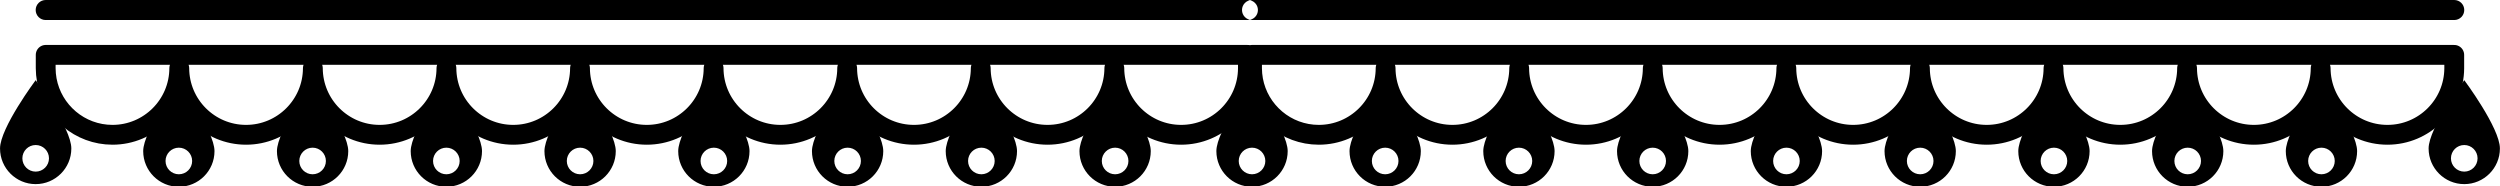
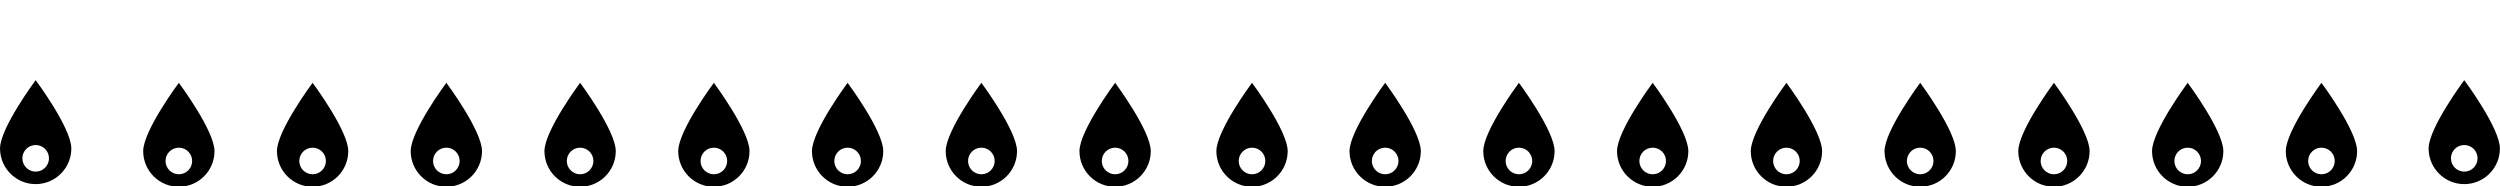
<svg xmlns="http://www.w3.org/2000/svg" clip-rule="evenodd" fill-rule="evenodd" height="14.1" preserveAspectRatio="xMidYMid meet" stroke-linejoin="round" stroke-miterlimit="2" version="1.0" viewBox="0.3 0.0 189.2 14.1" width="189.2" zoomAndPan="magnify">
  <g>
    <g>
      <g id="change1_2">
-         <path d="M10.758,116.516L101.742,116.516C102.16,116.516 102.5,116.177 102.5,115.758C102.5,115.34 102.16,115 101.742,115L10.758,115C10.34,115 10,115.34 10,115.758C10,116.177 10.34,116.516 10.758,116.516ZM102.053,116.516L193.037,116.516C193.455,116.516 193.795,116.177 193.795,115.758C193.795,115.34 193.455,115 193.037,115L102.053,115C101.635,115 101.295,115.34 101.295,115.758C101.295,116.177 101.635,116.516 102.053,116.516Z" transform="matrix(1 0 0 1 -7 -115)" />
-       </g>
+         </g>
      <g id="change1_1">
        <path d="M20.835,121.267C20.835,121.267 23.533,124.886 23.533,126.437C23.533,127.926 22.324,129.135 20.835,129.135C19.346,129.135 18.137,127.926 18.137,126.437C18.137,124.886 20.835,121.267 20.835,121.267ZM20.835,128.189C21.391,128.189 21.842,127.738 21.842,127.183C21.842,126.627 21.391,126.176 20.835,126.176C20.279,126.176 19.828,126.627 19.828,127.183C19.828,127.738 20.279,128.189 20.835,128.189ZM10,121.066C10,121.066 12.698,124.685 12.698,126.236C12.698,127.725 11.489,128.934 10,128.934C8.511,128.934 7.302,127.725 7.302,126.236C7.302,124.685 10,121.066 10,121.066ZM10,127.988C10.556,127.988 11.007,127.537 11.007,126.982C11.007,126.426 10.556,125.975 10,125.975C9.444,125.975 8.993,126.426 8.993,126.982C8.993,127.537 9.444,127.988 10,127.988ZM30.957,121.267C30.957,121.267 33.656,124.886 33.656,126.437C33.656,127.926 32.447,129.135 30.957,129.135C29.468,129.135 28.259,127.926 28.259,126.437C28.259,124.886 30.957,121.267 30.957,121.267ZM30.957,128.189C31.513,128.189 31.964,127.738 31.964,127.183C31.964,126.627 31.513,126.176 30.957,126.176C30.402,126.176 29.951,126.627 29.951,127.183C29.951,127.738 30.402,128.189 30.957,128.189ZM41.08,121.267C41.08,121.267 43.778,124.886 43.778,126.437C43.778,127.926 42.569,129.135 41.08,129.135C39.591,129.135 38.382,127.926 38.382,126.437C38.382,124.886 41.08,121.267 41.08,121.267ZM41.08,128.189C41.635,128.189 42.087,127.738 42.087,127.183C42.087,126.627 41.635,126.176 41.08,126.176C40.524,126.176 40.073,126.627 40.073,127.183C40.073,127.738 40.524,128.189 41.08,128.189ZM51.202,121.267C51.202,121.267 53.901,124.886 53.901,126.437C53.901,127.926 52.691,129.135 51.202,129.135C49.713,129.135 48.504,127.926 48.504,126.437C48.504,124.886 51.202,121.267 51.202,121.267ZM51.202,128.189C51.758,128.189 52.209,127.738 52.209,127.183C52.209,126.627 51.758,126.176 51.202,126.176C50.647,126.176 50.196,126.627 50.196,127.183C50.196,127.738 50.647,128.189 51.202,128.189ZM61.325,121.267C61.325,121.267 64.023,124.886 64.023,126.437C64.023,127.926 62.814,129.135 61.325,129.135C59.836,129.135 58.627,127.926 58.627,126.437C58.627,124.886 61.325,121.267 61.325,121.267ZM61.325,128.189C61.88,128.189 62.332,127.738 62.332,127.183C62.332,126.627 61.88,126.176 61.325,126.176C60.769,126.176 60.318,126.627 60.318,127.183C60.318,127.738 60.769,128.189 61.325,128.189ZM71.447,121.267C71.447,121.267 74.145,124.886 74.145,126.437C74.145,127.926 72.936,129.135 71.447,129.135C69.958,129.135 68.749,127.926 68.749,126.437C68.749,124.886 71.447,121.267 71.447,121.267ZM71.447,128.189C72.003,128.189 72.454,127.738 72.454,127.183C72.454,126.627 72.003,126.176 71.447,126.176C70.892,126.176 70.441,126.627 70.441,127.183C70.441,127.738 70.892,128.189 71.447,128.189ZM81.57,121.267C81.57,121.267 84.268,124.886 84.268,126.437C84.268,127.926 83.059,129.135 81.57,129.135C80.081,129.135 78.872,127.926 78.872,126.437C78.872,124.886 81.57,121.267 81.57,121.267ZM81.57,128.189C82.125,128.189 82.577,127.738 82.577,127.183C82.577,126.627 82.125,126.176 81.57,126.176C81.014,126.176 80.563,126.627 80.563,127.183C80.563,127.738 81.014,128.189 81.57,128.189ZM91.692,121.267C91.692,121.267 94.39,124.886 94.39,126.437C94.39,127.926 93.181,129.135 91.692,129.135C90.203,129.135 88.994,127.926 88.994,126.437C88.994,124.886 91.692,121.267 91.692,121.267ZM91.692,128.189C92.248,128.189 92.699,127.738 92.699,127.183C92.699,126.627 92.248,126.176 91.692,126.176C91.137,126.176 90.685,126.627 90.685,127.183C90.685,127.738 91.137,128.189 91.692,128.189ZM112.13,121.267C112.13,121.267 114.828,124.886 114.828,126.437C114.828,127.926 113.619,129.135 112.13,129.135C110.641,129.135 109.432,127.926 109.432,126.437C109.432,124.886 112.13,121.267 112.13,121.267ZM112.13,128.189C112.686,128.189 113.137,127.738 113.137,127.183C113.137,126.627 112.686,126.176 112.13,126.176C111.574,126.176 111.123,126.627 111.123,127.183C111.123,127.738 111.574,128.189 112.13,128.189ZM122.252,121.267C122.252,121.267 124.951,124.886 124.951,126.437C124.951,127.926 123.742,129.135 122.252,129.135C120.763,129.135 119.554,127.926 119.554,126.437C119.554,124.886 122.252,121.267 122.252,121.267ZM122.252,128.189C122.808,128.189 123.259,127.738 123.259,127.183C123.259,126.627 122.808,126.176 122.252,126.176C121.697,126.176 121.246,126.627 121.246,127.183C121.246,127.738 121.697,128.189 122.252,128.189ZM132.375,121.267C132.375,121.267 135.073,124.886 135.073,126.437C135.073,127.926 133.864,129.135 132.375,129.135C130.886,129.135 129.677,127.926 129.677,126.437C129.677,124.886 132.375,121.267 132.375,121.267ZM132.375,128.189C132.931,128.189 133.382,127.738 133.382,127.183C133.382,126.627 132.931,126.176 132.375,126.176C131.819,126.176 131.368,126.627 131.368,127.183C131.368,127.738 131.819,128.189 132.375,128.189ZM142.497,121.267C142.497,121.267 145.196,124.886 145.196,126.437C145.196,127.926 143.987,129.135 142.497,129.135C141.008,129.135 139.799,127.926 139.799,126.437C139.799,124.886 142.497,121.267 142.497,121.267ZM142.497,128.189C143.053,128.189 143.504,127.738 143.504,127.183C143.504,126.627 143.053,126.176 142.497,126.176C141.942,126.176 141.491,126.627 141.491,127.183C141.491,127.738 141.942,128.189 142.497,128.189ZM152.62,121.267C152.62,121.267 155.318,124.886 155.318,126.437C155.318,127.926 154.109,129.135 152.62,129.135C151.131,129.135 149.922,127.926 149.922,126.437C149.922,124.886 152.62,121.267 152.62,121.267ZM152.62,128.189C153.176,128.189 153.627,127.738 153.627,127.183C153.627,126.627 153.176,126.176 152.62,126.176C152.064,126.176 151.613,126.627 151.613,127.183C151.613,127.738 152.064,128.189 152.62,128.189ZM162.742,121.267C162.742,121.267 165.441,124.886 165.441,126.437C165.441,127.926 164.232,129.135 162.742,129.135C161.253,129.135 160.044,127.926 160.044,126.437C160.044,124.886 162.742,121.267 162.742,121.267ZM162.742,128.189C163.298,128.189 163.749,127.738 163.749,127.183C163.749,126.627 163.298,126.176 162.742,126.176C162.187,126.176 161.736,126.627 161.736,127.183C161.736,127.738 162.187,128.189 162.742,128.189ZM172.865,121.267C172.865,121.267 175.563,124.886 175.563,126.437C175.563,127.926 174.354,129.135 172.865,129.135C171.376,129.135 170.167,127.926 170.167,126.437C170.167,124.886 172.865,121.267 172.865,121.267ZM172.865,128.189C173.421,128.189 173.872,127.738 173.872,127.183C173.872,126.627 173.421,126.176 172.865,126.176C172.309,126.176 171.858,126.627 171.858,127.183C171.858,127.738 172.309,128.189 172.865,128.189ZM182.987,121.267C182.987,121.267 185.686,124.886 185.686,126.437C185.686,127.926 184.477,129.135 182.987,129.135C181.498,129.135 180.289,127.926 180.289,126.437C180.289,124.886 182.987,121.267 182.987,121.267ZM182.987,128.189C183.543,128.189 183.994,127.738 183.994,127.183C183.994,126.627 183.543,126.176 182.987,126.176C182.432,126.176 181.981,126.627 181.981,127.183C181.981,127.738 182.432,128.189 182.987,128.189ZM193.795,121.066C193.795,121.066 196.493,124.685 196.493,126.236C196.493,127.725 195.284,128.934 193.795,128.934C192.306,128.934 191.097,127.725 191.097,126.236C191.097,124.685 193.795,121.066 193.795,121.066ZM193.795,127.988C194.351,127.988 194.802,127.537 194.802,126.982C194.802,126.426 194.351,125.975 193.795,125.975C193.239,125.975 192.788,126.426 192.788,126.982C192.788,127.537 193.239,127.988 193.795,127.988ZM102.053,121.267C102.053,121.267 104.752,124.886 104.752,126.437C104.752,127.926 103.542,129.135 102.053,129.135C100.564,129.135 99.355,127.926 99.355,126.437C99.355,124.886 102.053,121.267 102.053,121.267ZM102.053,128.189C102.609,128.189 103.06,127.738 103.06,127.183C103.06,126.627 102.609,126.176 102.053,126.176C101.498,126.176 101.047,126.627 101.047,127.183C101.047,127.738 101.498,128.189 102.053,128.189Z" transform="matrix(1 0 0 1 -7 -115)" />
      </g>
      <g>
-         <path d="M20.835,121.267C20.835,121.267 23.533,124.886 23.533,126.437C23.533,127.926 22.324,129.135 20.835,129.135C19.346,129.135 18.137,127.926 18.137,126.437C18.137,124.886 20.835,121.267 20.835,121.267ZM30.957,121.267C30.957,121.267 33.656,124.886 33.656,126.437C33.656,127.926 32.447,129.135 30.957,129.135C29.468,129.135 28.259,127.926 28.259,126.437C28.259,124.886 30.957,121.267 30.957,121.267ZM41.08,121.267C41.08,121.267 43.778,124.886 43.778,126.437C43.778,127.926 42.569,129.135 41.08,129.135C39.591,129.135 38.382,127.926 38.382,126.437C38.382,124.886 41.08,121.267 41.08,121.267ZM51.202,121.267C51.202,121.267 53.901,124.886 53.901,126.437C53.901,127.926 52.691,129.135 51.202,129.135C49.713,129.135 48.504,127.926 48.504,126.437C48.504,124.886 51.202,121.267 51.202,121.267ZM61.325,121.267C61.325,121.267 64.023,124.886 64.023,126.437C64.023,127.926 62.814,129.135 61.325,129.135C59.836,129.135 58.627,127.926 58.627,126.437C58.627,124.886 61.325,121.267 61.325,121.267ZM71.447,121.267C71.447,121.267 74.145,124.886 74.145,126.437C74.145,127.926 72.936,129.135 71.447,129.135C69.958,129.135 68.749,127.926 68.749,126.437C68.749,124.886 71.447,121.267 71.447,121.267ZM81.57,121.267C81.57,121.267 84.268,124.886 84.268,126.437C84.268,127.926 83.059,129.135 81.57,129.135C80.081,129.135 78.872,127.926 78.872,126.437C78.872,124.886 81.57,121.267 81.57,121.267ZM91.692,121.267C91.692,121.267 94.39,124.886 94.39,126.437C94.39,127.926 93.181,129.135 91.692,129.135C90.203,129.135 88.994,127.926 88.994,126.437C88.994,124.886 91.692,121.267 91.692,121.267ZM112.13,121.267C112.13,121.267 114.828,124.886 114.828,126.437C114.828,127.926 113.619,129.135 112.13,129.135C110.641,129.135 109.432,127.926 109.432,126.437C109.432,124.886 112.13,121.267 112.13,121.267ZM122.252,121.267C122.252,121.267 124.951,124.886 124.951,126.437C124.951,127.926 123.742,129.135 122.252,129.135C120.763,129.135 119.554,127.926 119.554,126.437C119.554,124.886 122.252,121.267 122.252,121.267ZM132.375,121.267C132.375,121.267 135.073,124.886 135.073,126.437C135.073,127.926 133.864,129.135 132.375,129.135C130.886,129.135 129.677,127.926 129.677,126.437C129.677,124.886 132.375,121.267 132.375,121.267ZM142.497,121.267C142.497,121.267 145.196,124.886 145.196,126.437C145.196,127.926 143.987,129.135 142.497,129.135C141.008,129.135 139.799,127.926 139.799,126.437C139.799,124.886 142.497,121.267 142.497,121.267ZM152.62,121.267C152.62,121.267 155.318,124.886 155.318,126.437C155.318,127.926 154.109,129.135 152.62,129.135C151.131,129.135 149.922,127.926 149.922,126.437C149.922,124.886 152.62,121.267 152.62,121.267ZM162.742,121.267C162.742,121.267 165.441,124.886 165.441,126.437C165.441,127.926 164.232,129.135 162.742,129.135C161.253,129.135 160.044,127.926 160.044,126.437C160.044,124.886 162.742,121.267 162.742,121.267ZM172.865,121.267C172.865,121.267 175.563,124.886 175.563,126.437C175.563,127.926 174.354,129.135 172.865,129.135C171.376,129.135 170.167,127.926 170.167,126.437C170.167,124.886 172.865,121.267 172.865,121.267ZM182.987,121.267C182.987,121.267 185.686,124.886 185.686,126.437C185.686,127.926 184.477,129.135 182.987,129.135C181.498,129.135 180.289,127.926 180.289,126.437C180.289,124.886 182.987,121.267 182.987,121.267ZM102.053,121.267C102.053,121.267 104.752,124.886 104.752,126.437C104.752,127.926 103.542,129.135 102.053,129.135C100.564,129.135 99.355,127.926 99.355,126.437C99.355,124.886 102.053,121.267 102.053,121.267ZM10,121.066C10,121.066 12.698,124.685 12.698,126.236C12.698,127.725 11.489,128.934 10,128.934C8.511,128.934 7.302,127.725 7.302,126.236C7.302,124.685 10,121.066 10,121.066ZM193.795,121.066C193.795,121.066 196.493,124.685 196.493,126.236C196.493,127.725 195.284,128.934 193.795,128.934C192.306,128.934 191.097,127.725 191.097,126.236C191.097,124.685 193.795,121.066 193.795,121.066ZM20.835,128.189C21.391,128.189 21.842,127.738 21.842,127.183C21.842,126.627 21.391,126.176 20.835,126.176C20.279,126.176 19.828,126.627 19.828,127.183C19.828,127.738 20.279,128.189 20.835,128.189ZM102.053,128.189C102.609,128.189 103.06,127.738 103.06,127.183C103.06,126.627 102.609,126.176 102.053,126.176C101.498,126.176 101.047,126.627 101.047,127.183C101.047,127.738 101.498,128.189 102.053,128.189ZM30.957,128.189C31.513,128.189 31.964,127.738 31.964,127.183C31.964,126.627 31.513,126.176 30.957,126.176C30.402,126.176 29.951,126.627 29.951,127.183C29.951,127.738 30.402,128.189 30.957,128.189ZM41.08,128.189C41.635,128.189 42.087,127.738 42.087,127.183C42.087,126.627 41.635,126.176 41.08,126.176C40.524,126.176 40.073,126.627 40.073,127.183C40.073,127.738 40.524,128.189 41.08,128.189ZM182.987,128.189C183.543,128.189 183.994,127.738 183.994,127.183C183.994,126.627 183.543,126.176 182.987,126.176C182.432,126.176 181.981,126.627 181.981,127.183C181.981,127.738 182.432,128.189 182.987,128.189ZM51.202,128.189C51.758,128.189 52.209,127.738 52.209,127.183C52.209,126.627 51.758,126.176 51.202,126.176C50.647,126.176 50.196,126.627 50.196,127.183C50.196,127.738 50.647,128.189 51.202,128.189ZM172.865,128.189C173.421,128.189 173.872,127.738 173.872,127.183C173.872,126.627 173.421,126.176 172.865,126.176C172.309,126.176 171.858,126.627 171.858,127.183C171.858,127.738 172.309,128.189 172.865,128.189ZM61.325,128.189C61.88,128.189 62.332,127.738 62.332,127.183C62.332,126.627 61.88,126.176 61.325,126.176C60.769,126.176 60.318,126.627 60.318,127.183C60.318,127.738 60.769,128.189 61.325,128.189ZM162.742,128.189C163.298,128.189 163.749,127.738 163.749,127.183C163.749,126.627 163.298,126.176 162.742,126.176C162.187,126.176 161.736,126.627 161.736,127.183C161.736,127.738 162.187,128.189 162.742,128.189ZM71.447,128.189C72.003,128.189 72.454,127.738 72.454,127.183C72.454,126.627 72.003,126.176 71.447,126.176C70.892,126.176 70.441,126.627 70.441,127.183C70.441,127.738 70.892,128.189 71.447,128.189ZM152.62,128.189C153.176,128.189 153.627,127.738 153.627,127.183C153.627,126.627 153.176,126.176 152.62,126.176C152.064,126.176 151.613,126.627 151.613,127.183C151.613,127.738 152.064,128.189 152.62,128.189ZM81.57,128.189C82.125,128.189 82.577,127.738 82.577,127.183C82.577,126.627 82.125,126.176 81.57,126.176C81.014,126.176 80.563,126.627 80.563,127.183C80.563,127.738 81.014,128.189 81.57,128.189ZM142.497,128.189C143.053,128.189 143.504,127.738 143.504,127.183C143.504,126.627 143.053,126.176 142.497,126.176C141.942,126.176 141.491,126.627 141.491,127.183C141.491,127.738 141.942,128.189 142.497,128.189ZM91.692,128.189C92.248,128.189 92.699,127.738 92.699,127.183C92.699,126.627 92.248,126.176 91.692,126.176C91.137,126.176 90.685,126.627 90.685,127.183C90.685,127.738 91.137,128.189 91.692,128.189ZM132.375,128.189C132.931,128.189 133.382,127.738 133.382,127.183C133.382,126.627 132.931,126.176 132.375,126.176C131.819,126.176 131.368,126.627 131.368,127.183C131.368,127.738 131.819,128.189 132.375,128.189ZM112.13,128.189C112.686,128.189 113.137,127.738 113.137,127.183C113.137,126.627 112.686,126.176 112.13,126.176C111.574,126.176 111.123,126.627 111.123,127.183C111.123,127.738 111.574,128.189 112.13,128.189ZM122.252,128.189C122.808,128.189 123.259,127.738 123.259,127.183C123.259,126.627 122.808,126.176 122.252,126.176C121.697,126.176 121.246,126.627 121.246,127.183C121.246,127.738 121.697,128.189 122.252,128.189ZM10,127.988C10.556,127.988 11.007,127.537 11.007,126.982C11.007,126.426 10.556,125.975 10,125.975C9.444,125.975 8.993,126.426 8.993,126.982C8.993,127.537 9.444,127.988 10,127.988ZM193.795,127.988C194.351,127.988 194.802,127.537 194.802,126.982C194.802,126.426 194.351,125.975 193.795,125.975C193.239,125.975 192.788,126.426 192.788,126.982C192.788,127.537 193.239,127.988 193.795,127.988Z" fill="none" transform="matrix(1 0 0 1 -7 -115)" />
-       </g>
+         </g>
      <g>
-         <path d="M91.633,120.163C91.642,122.945 93.903,125.201 96.687,125.201C99.466,125.201 101.724,122.954 101.742,120.179L101.742,119.152L10.758,119.152L10.758,120.163C10.759,120.47 10.788,120.771 10.841,121.063C11.273,123.416 13.336,125.201 15.813,125.201C18.597,125.201 20.858,122.945 20.867,120.163L20.868,120.163C20.877,122.945 23.138,125.201 25.922,125.201C28.706,125.201 30.968,122.945 30.977,120.163L30.977,120.163C30.986,122.945 33.247,125.201 36.031,125.201C38.816,125.201 41.077,122.945 41.086,120.163L41.086,120.163C41.095,122.945 43.357,125.201 46.141,125.201C48.925,125.201 51.186,122.945 51.195,120.163L51.195,120.163C51.204,122.945 53.466,125.201 56.25,125.201C59.034,125.201 61.296,122.945 61.305,120.163L61.305,120.163C61.314,122.945 63.575,125.201 66.359,125.201C69.143,125.201 71.405,122.945 71.414,120.163L71.414,120.163C71.423,122.945 73.684,125.201 76.469,125.201C79.253,125.201 81.514,122.945 81.523,120.163L81.523,120.163C81.532,122.945 83.794,125.201 86.578,125.201C89.362,125.201 91.623,122.945 91.632,120.163L91.633,120.163ZM182.928,120.163C182.937,122.945 185.198,125.201 187.982,125.201C190.761,125.201 193.019,122.954 193.037,120.179L193.037,119.152L102.053,119.152L102.053,120.163C102.054,120.47 102.083,120.771 102.136,121.063C102.568,123.416 104.631,125.201 107.108,125.201C109.892,125.201 112.154,122.945 112.163,120.163L112.163,120.163C112.172,122.945 114.433,125.201 117.217,125.201C120.001,125.201 122.263,122.945 122.272,120.163L122.272,120.163C122.281,122.945 124.542,125.201 127.327,125.201C130.111,125.201 132.372,122.945 132.381,120.163L132.381,120.163C132.39,122.945 134.652,125.201 137.436,125.201C140.22,125.201 142.481,122.945 142.49,120.163L142.491,120.163C142.5,122.945 144.761,125.201 147.545,125.201C150.329,125.201 152.591,122.945 152.6,120.163L152.6,120.163C152.609,122.945 154.87,125.201 157.654,125.201C160.439,125.201 162.7,122.945 162.709,120.163L162.709,120.163C162.718,122.945 164.98,125.201 167.764,125.201C170.548,125.201 172.809,122.945 172.818,120.163L172.818,120.163C172.827,122.945 175.089,125.201 177.873,125.201C180.657,125.201 182.919,122.945 182.928,120.163L182.928,120.163Z" fill="none" stroke="#000" stroke-width="1.5" transform="matrix(1 0 0 1 -7 -115)" />
-       </g>
+         </g>
    </g>
  </g>
</svg>